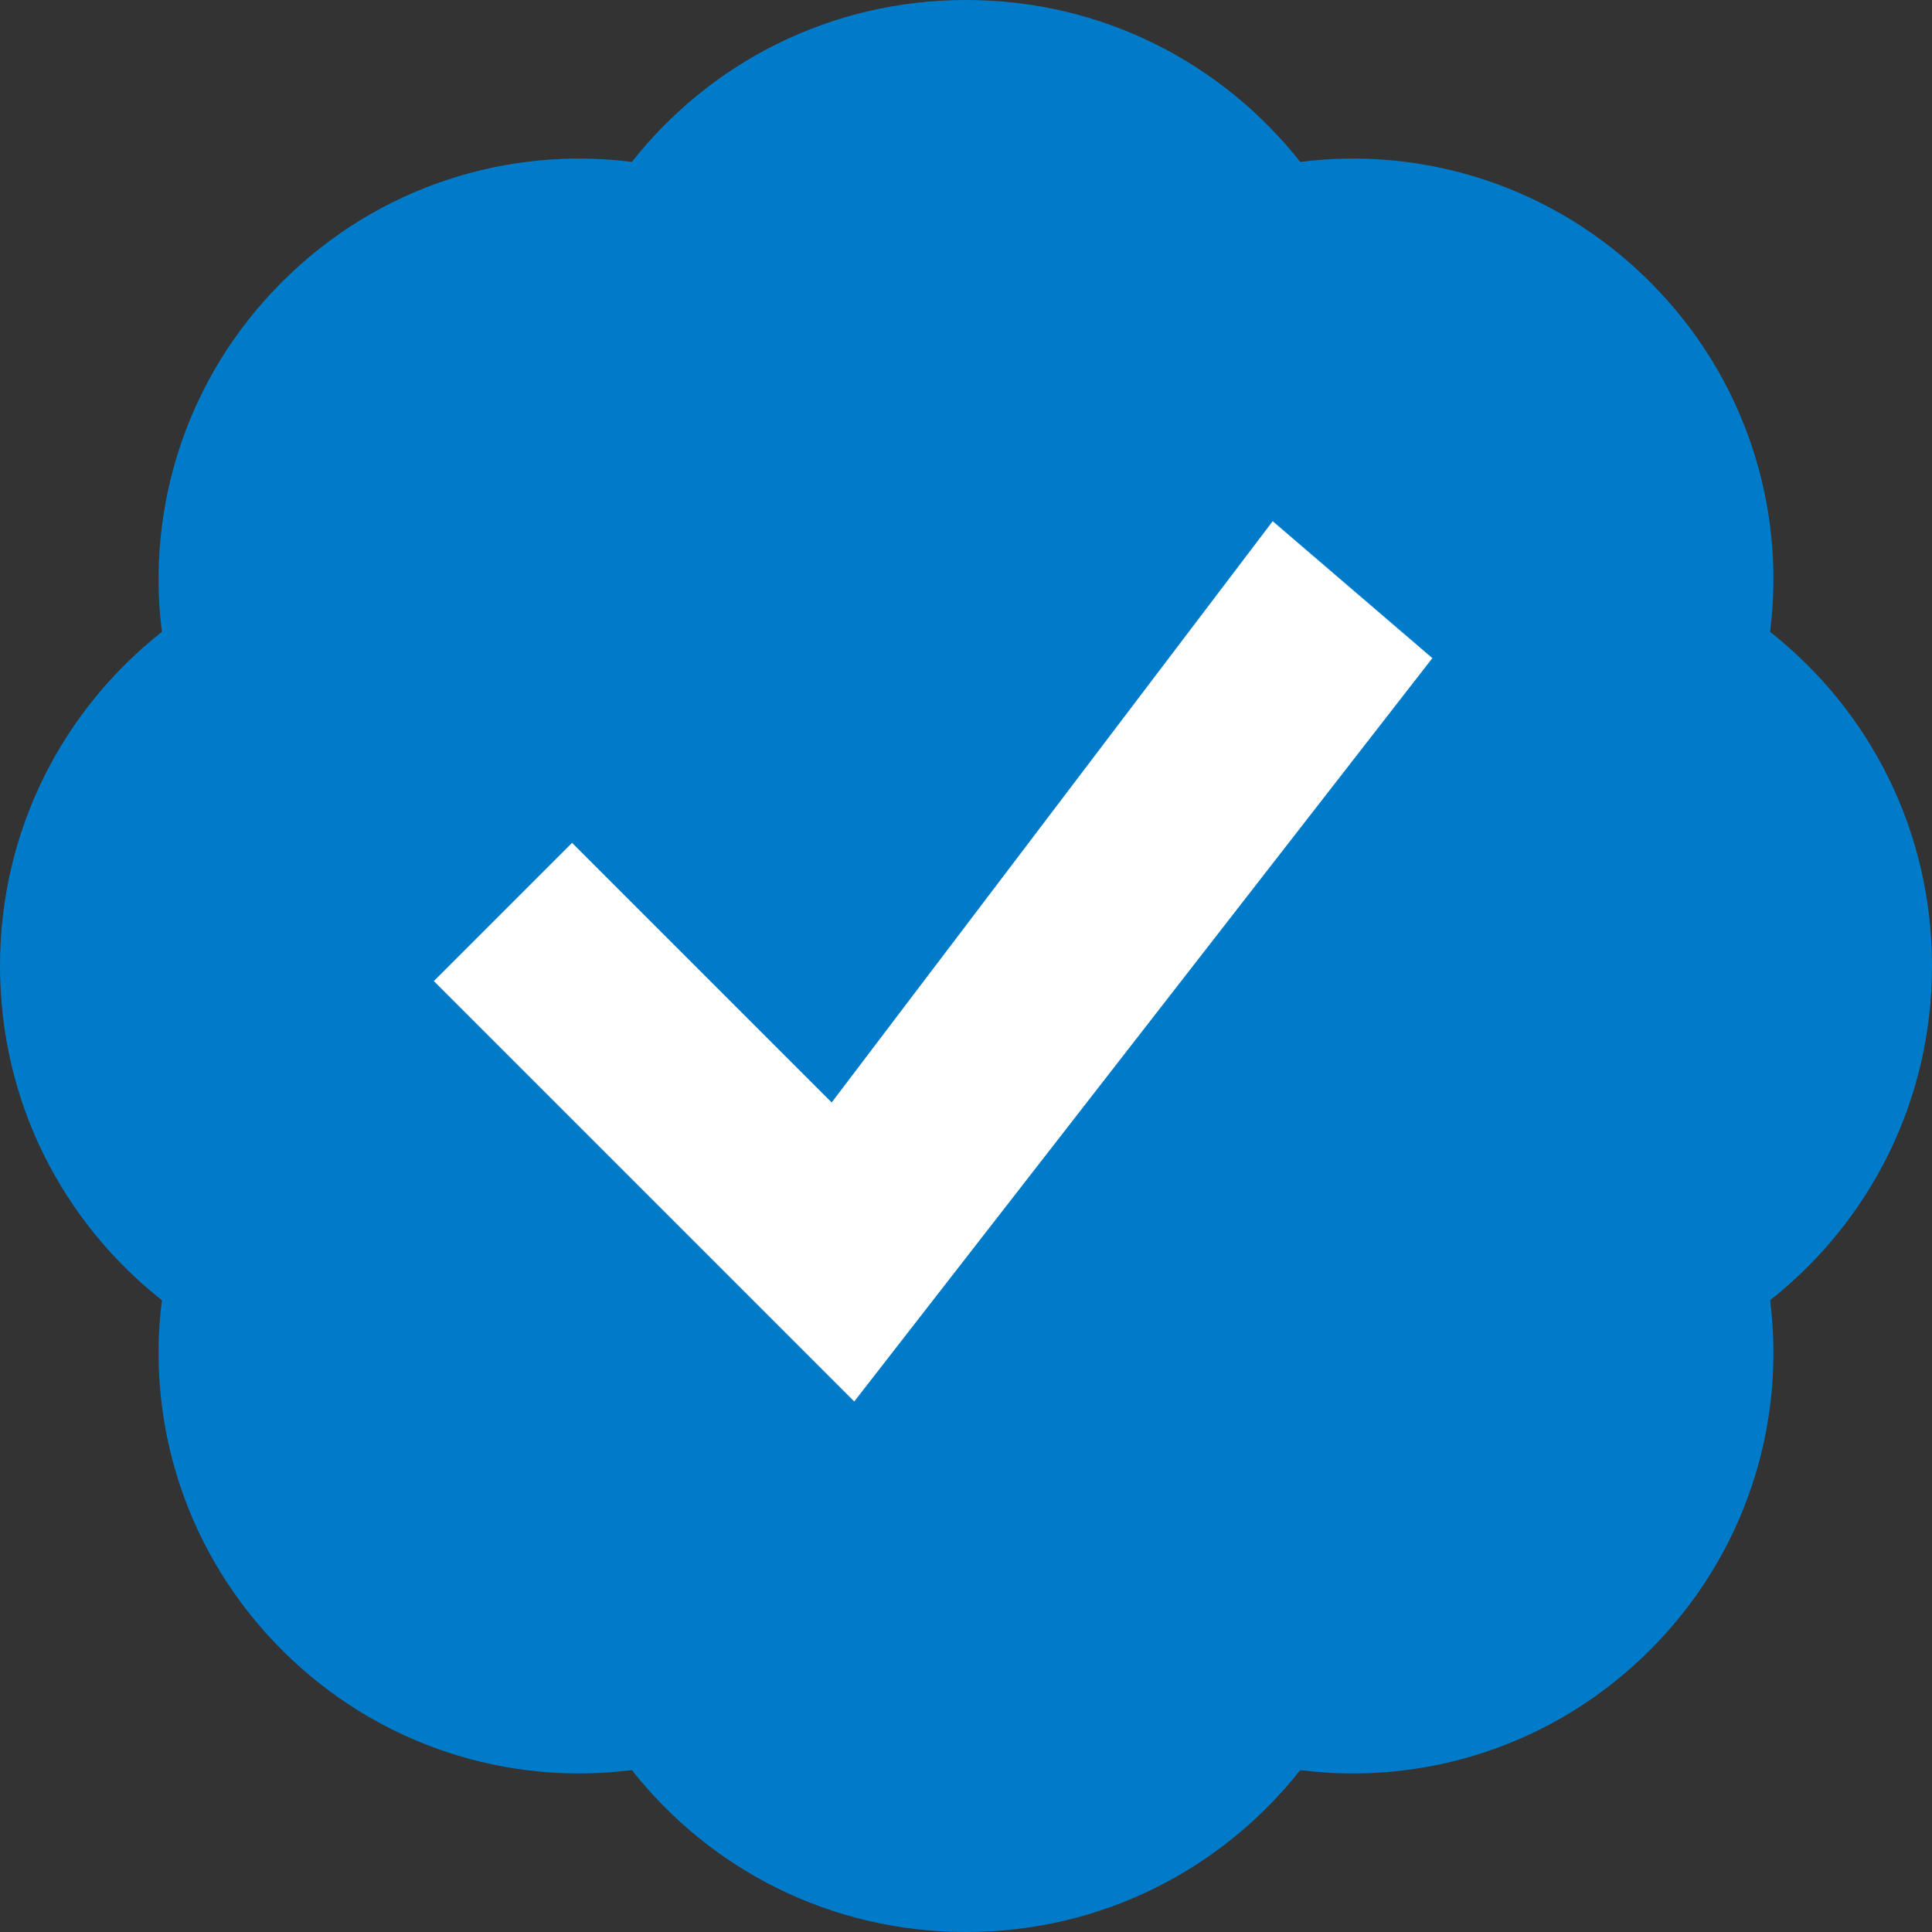
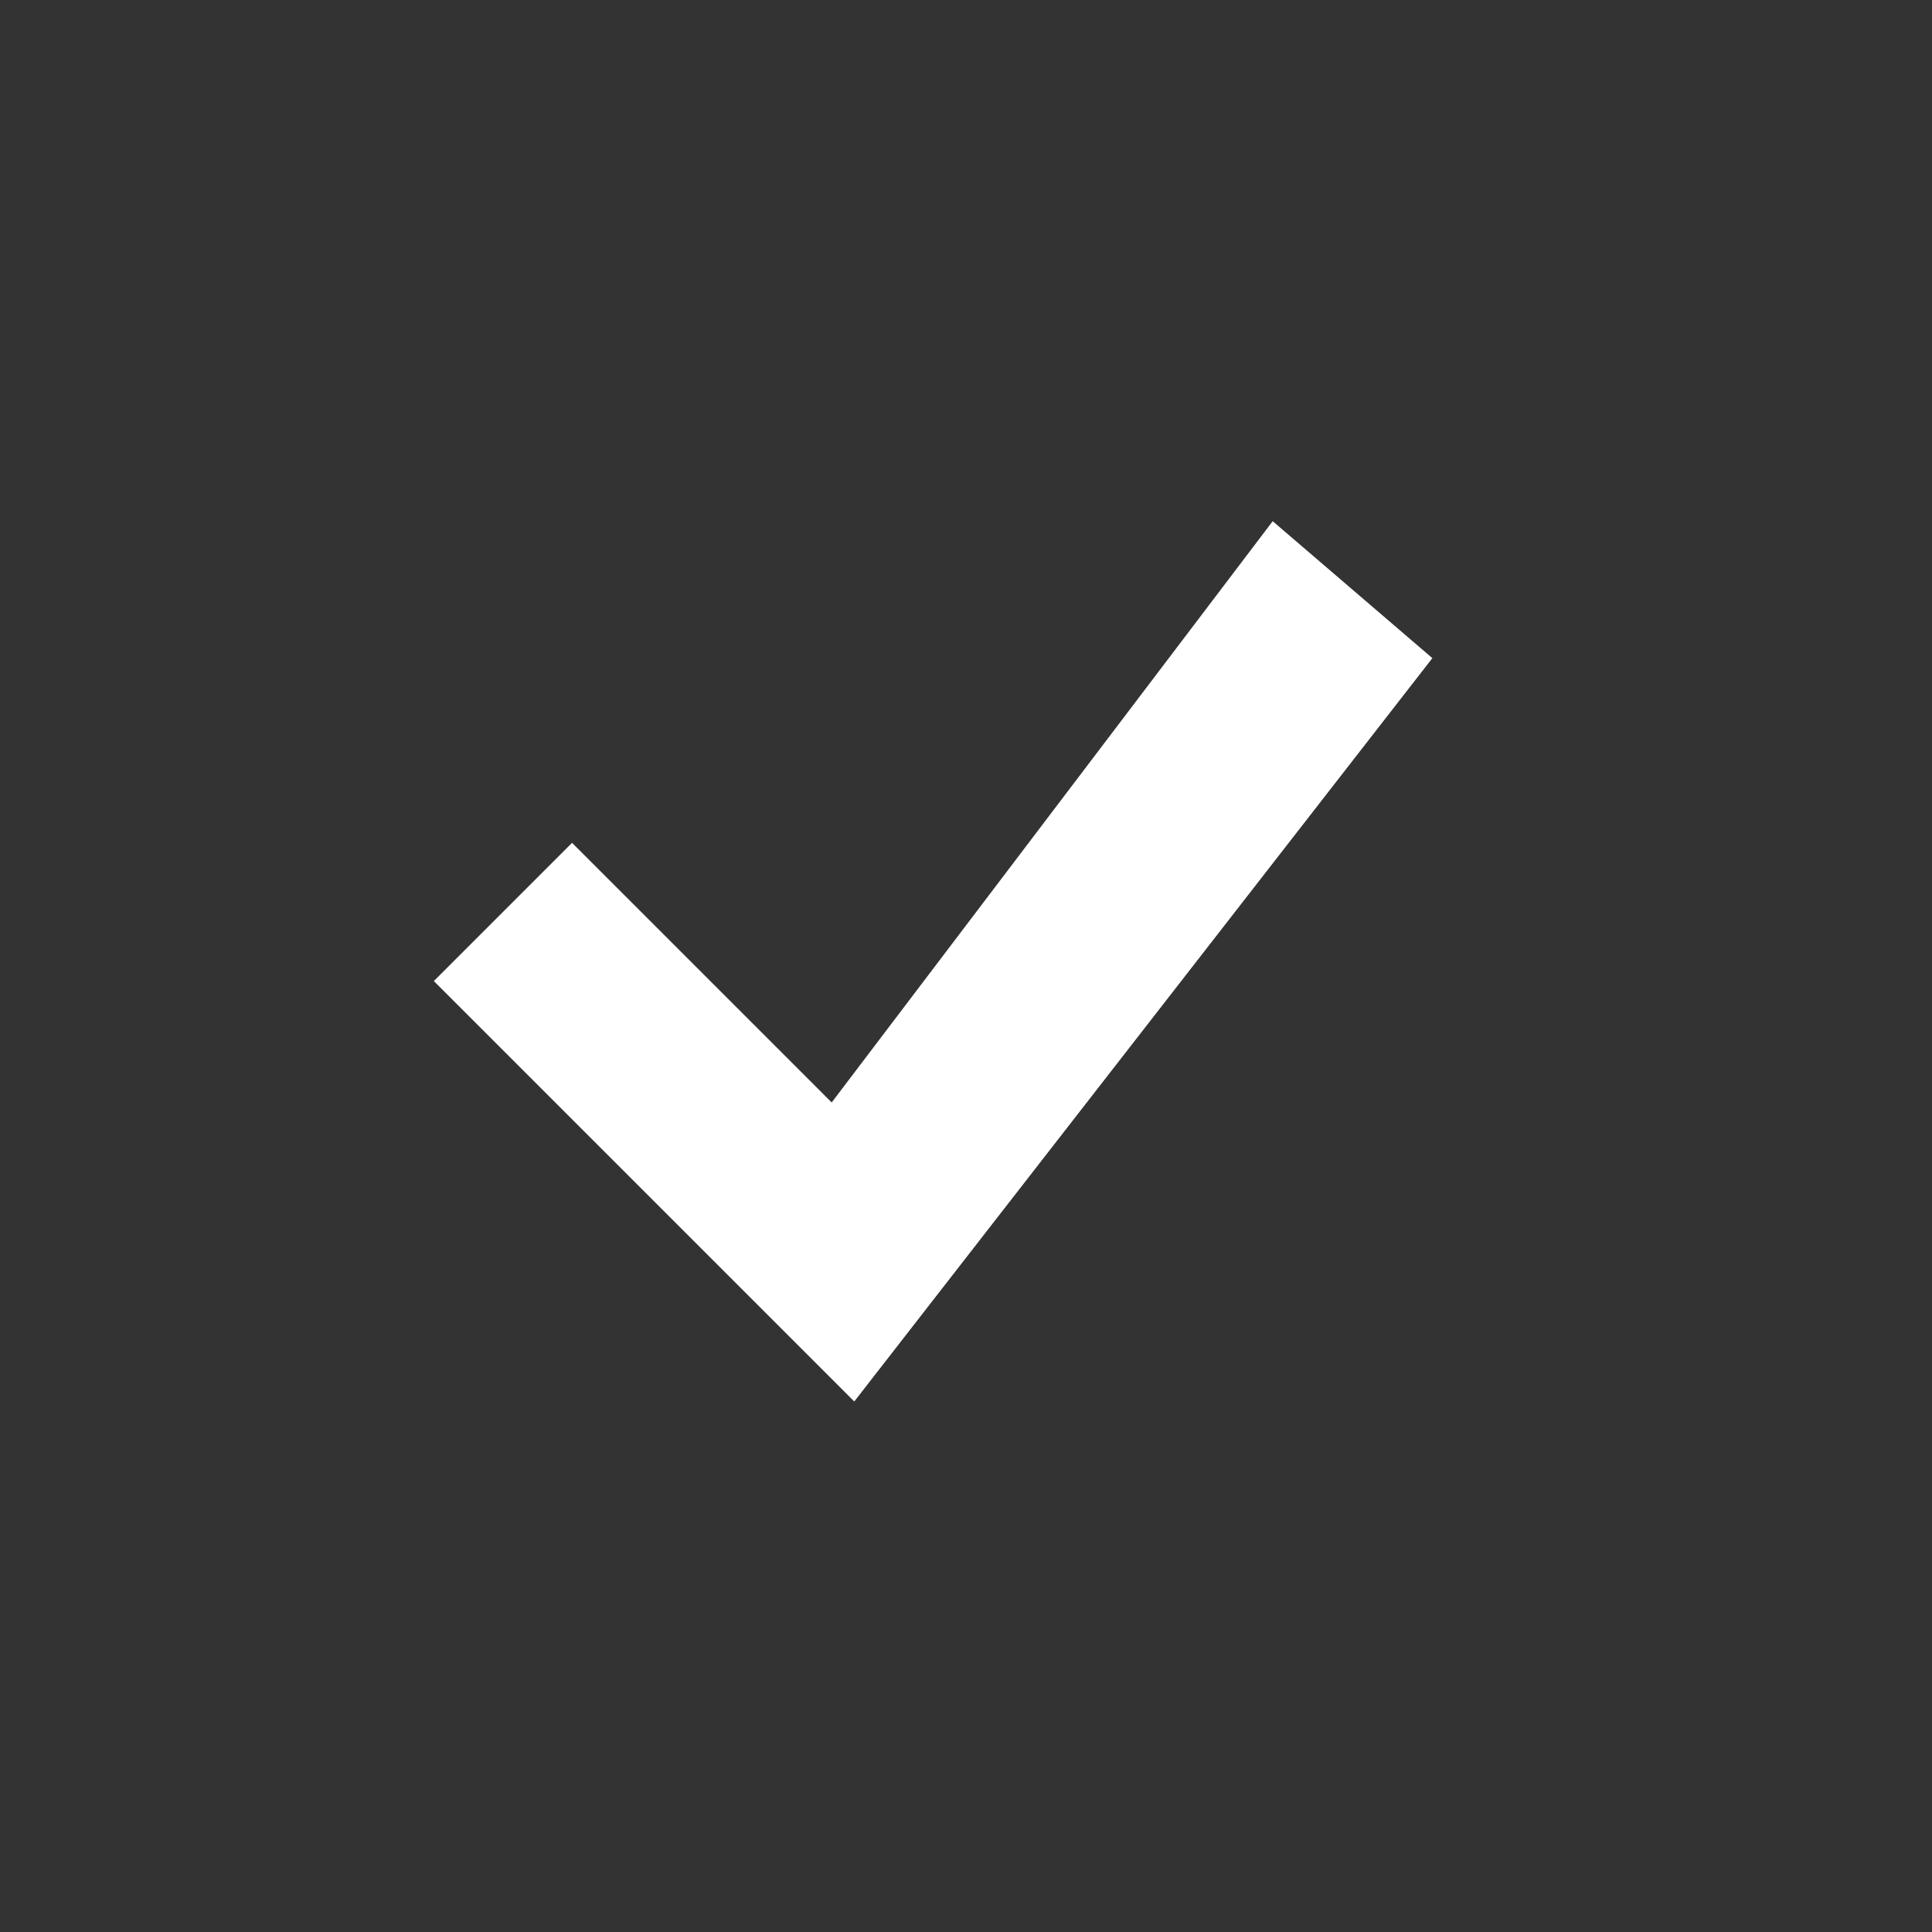
<svg xmlns="http://www.w3.org/2000/svg" width="20" height="20" viewBox="0 0 20 20" fill="none">
  <rect x="0" y="0" width="20" height="20" fill="#333333" stroke="none" />
-   <path d="M20 10C20 8.595 19.351 7.351 18.324 6.541C18.486 5.27 18.081 3.919 17.081 2.919C16.081 1.919 14.73 1.514 13.46 1.676C12.649 0.649 11.405 0 10 0C8.595 0 7.351 0.649 6.541 1.676C5.27 1.514 3.919 1.919 2.919 2.919C1.919 3.919 1.514 5.27 1.676 6.541C0.649 7.351 0 8.595 0 10C0 11.405 0.649 12.649 1.676 13.46C1.514 14.73 1.919 16.081 2.919 17.081C3.919 18.081 5.27 18.486 6.541 18.324C7.351 19.351 8.595 20 10 20C11.405 20 12.649 19.351 13.46 18.324C14.73 18.486 16.081 18.081 17.081 17.081C18.081 16.081 18.486 14.73 18.324 13.46C19.351 12.649 20 11.405 20 10Z" fill="#007BC9" />
  <path fill-rule="evenodd" clip-rule="evenodd" d="M13.195 5.584L8.623 11.61L5.922 8.909L4.675 10.156L8.831 14.312L14.649 6.831L13.195 5.584Z" fill="white" stroke="white" stroke-width="0.26" />
</svg>